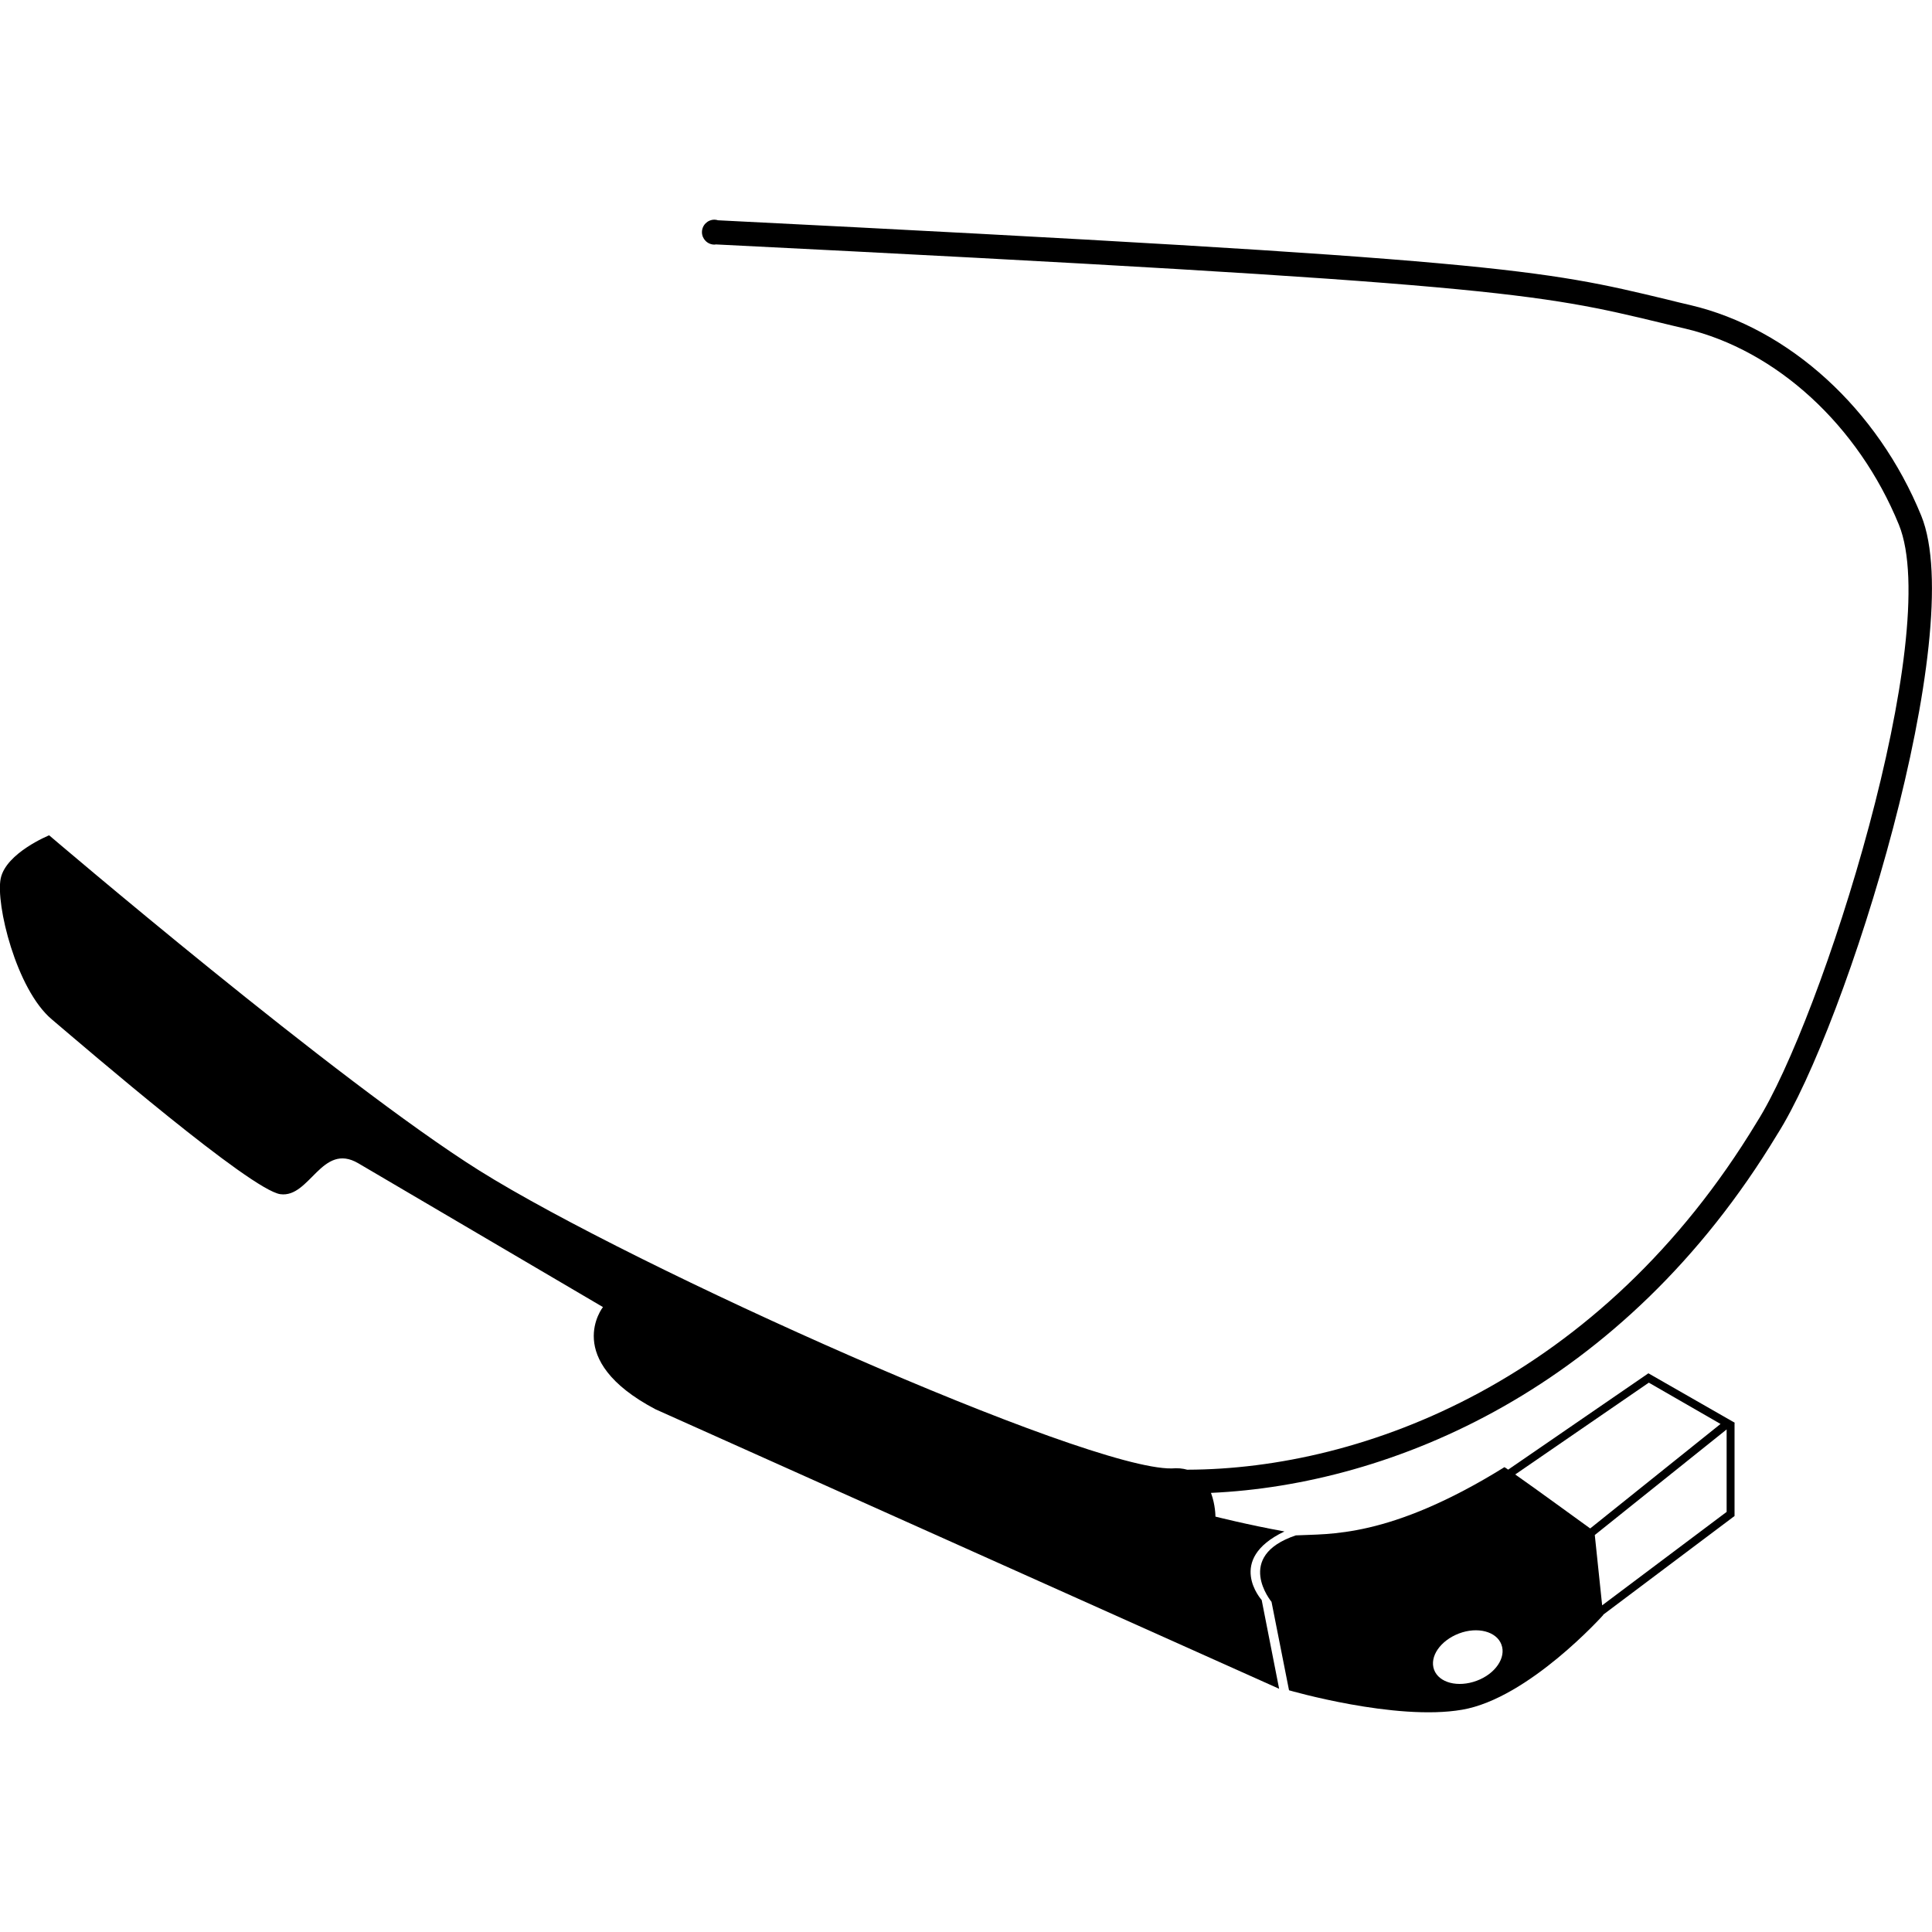
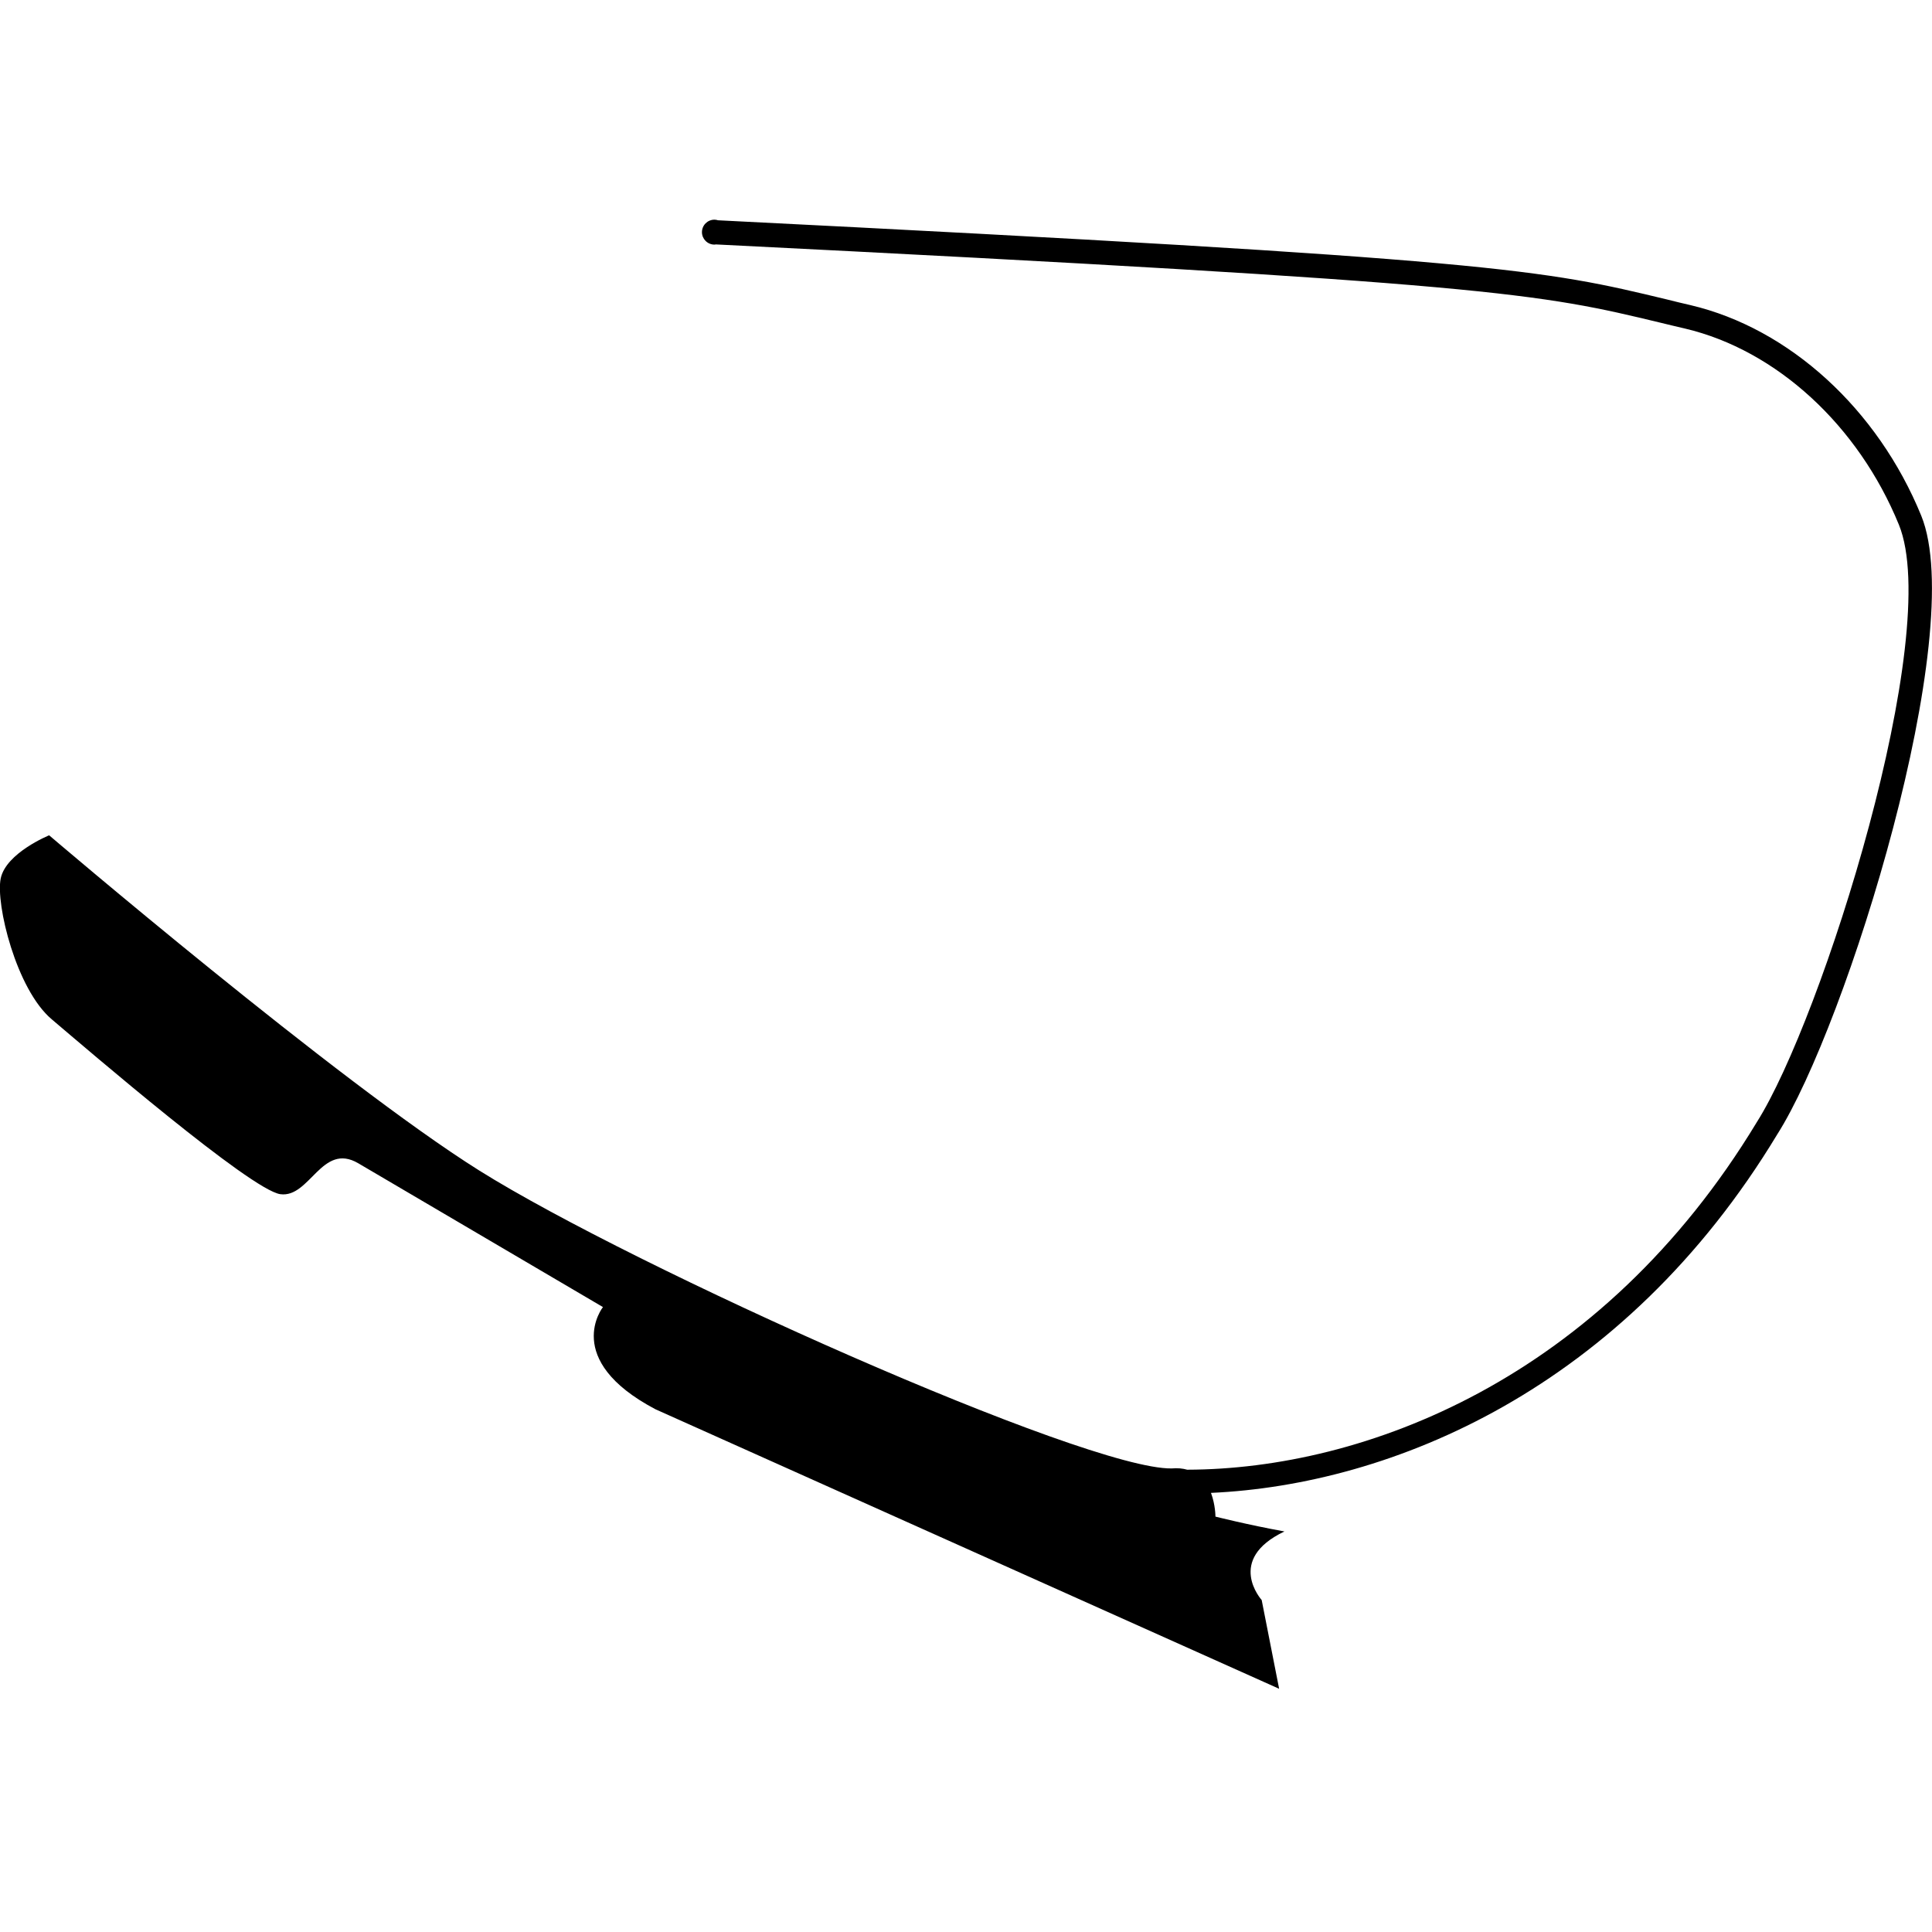
<svg xmlns="http://www.w3.org/2000/svg" fill="#000000" version="1.1" id="Capa_1" width="800px" height="800px" viewBox="0 0 32.004 32.004" xml:space="preserve">
  <g>
    <g>
-       <path d="M27.306,22.749l-2.323,1.596c-0.022-0.018-0.045-0.031-0.062-0.041c-1.915,1.189-2.917,1.1-3.456,1.13    c-1.029,0.347-0.402,1.101-0.402,1.101L21.353,28c0,0,1.765,0.513,2.867,0.322c1.103-0.188,2.339-1.57,2.339-1.57l-0.002-0.004    l2.176-1.635v-1.535H28.73l0.008-0.009L27.306,22.749z M24.46,27.843c-0.309,0.114-0.623,0.034-0.704-0.183    c-0.08-0.218,0.104-0.483,0.412-0.601c0.309-0.117,0.623-0.033,0.703,0.183C24.954,27.459,24.77,27.729,24.46,27.843z     M26.342,25.319c-0.218-0.156-0.887-0.646-1.242-0.894l2.213-1.521l1.188,0.684L26.342,25.319z M28.602,25.045l-2.062,1.548    l-0.122-1.165l2.184-1.749V25.045z" />
      <path d="M31.826,8.543c-0.721-1.766-2.184-3.102-3.821-3.488c-0.138-0.032-0.269-0.063-0.394-0.095    c-2.059-0.495-2.754-0.662-15.717-1.311c-0.019-0.006-0.038-0.01-0.059-0.01c-0.114,0-0.207,0.092-0.207,0.207    c0,0.112,0.092,0.206,0.207,0.206c0.008,0,0.017-0.002,0.025-0.003c12.94,0.646,13.628,0.811,15.66,1.3    c0.125,0.03,0.254,0.062,0.394,0.094c1.514,0.358,2.87,1.604,3.542,3.25c0.738,1.812-1.271,8.187-2.354,9.896    c-2.582,4.271-6.51,5.75-9.436,5.757c-0.073-0.021-0.158-0.03-0.257-0.021c-1.425,0.021-8.909-3.33-11.47-4.935    c-2.339-1.467-7.125-5.553-7.125-5.553s-0.712,0.29-0.802,0.713c-0.088,0.422,0.258,1.841,0.846,2.336    c0.588,0.498,3.295,2.828,3.786,2.896c0.49,0.066,0.686-0.867,1.291-0.512s4.053,2.382,4.053,2.382s-0.69,0.869,0.868,1.692    c0.776,0.348,10.333,4.631,10.333,4.631l-0.289-1.47c0,0-0.604-0.669,0.377-1.136c-0.611-0.111-1.143-0.246-1.143-0.246    s0.001-0.192-0.074-0.393c2.985-0.135,6.827-1.712,9.38-5.938C30.592,16.982,32.613,10.475,31.826,8.543z" />
    </g>
  </g>
</svg>